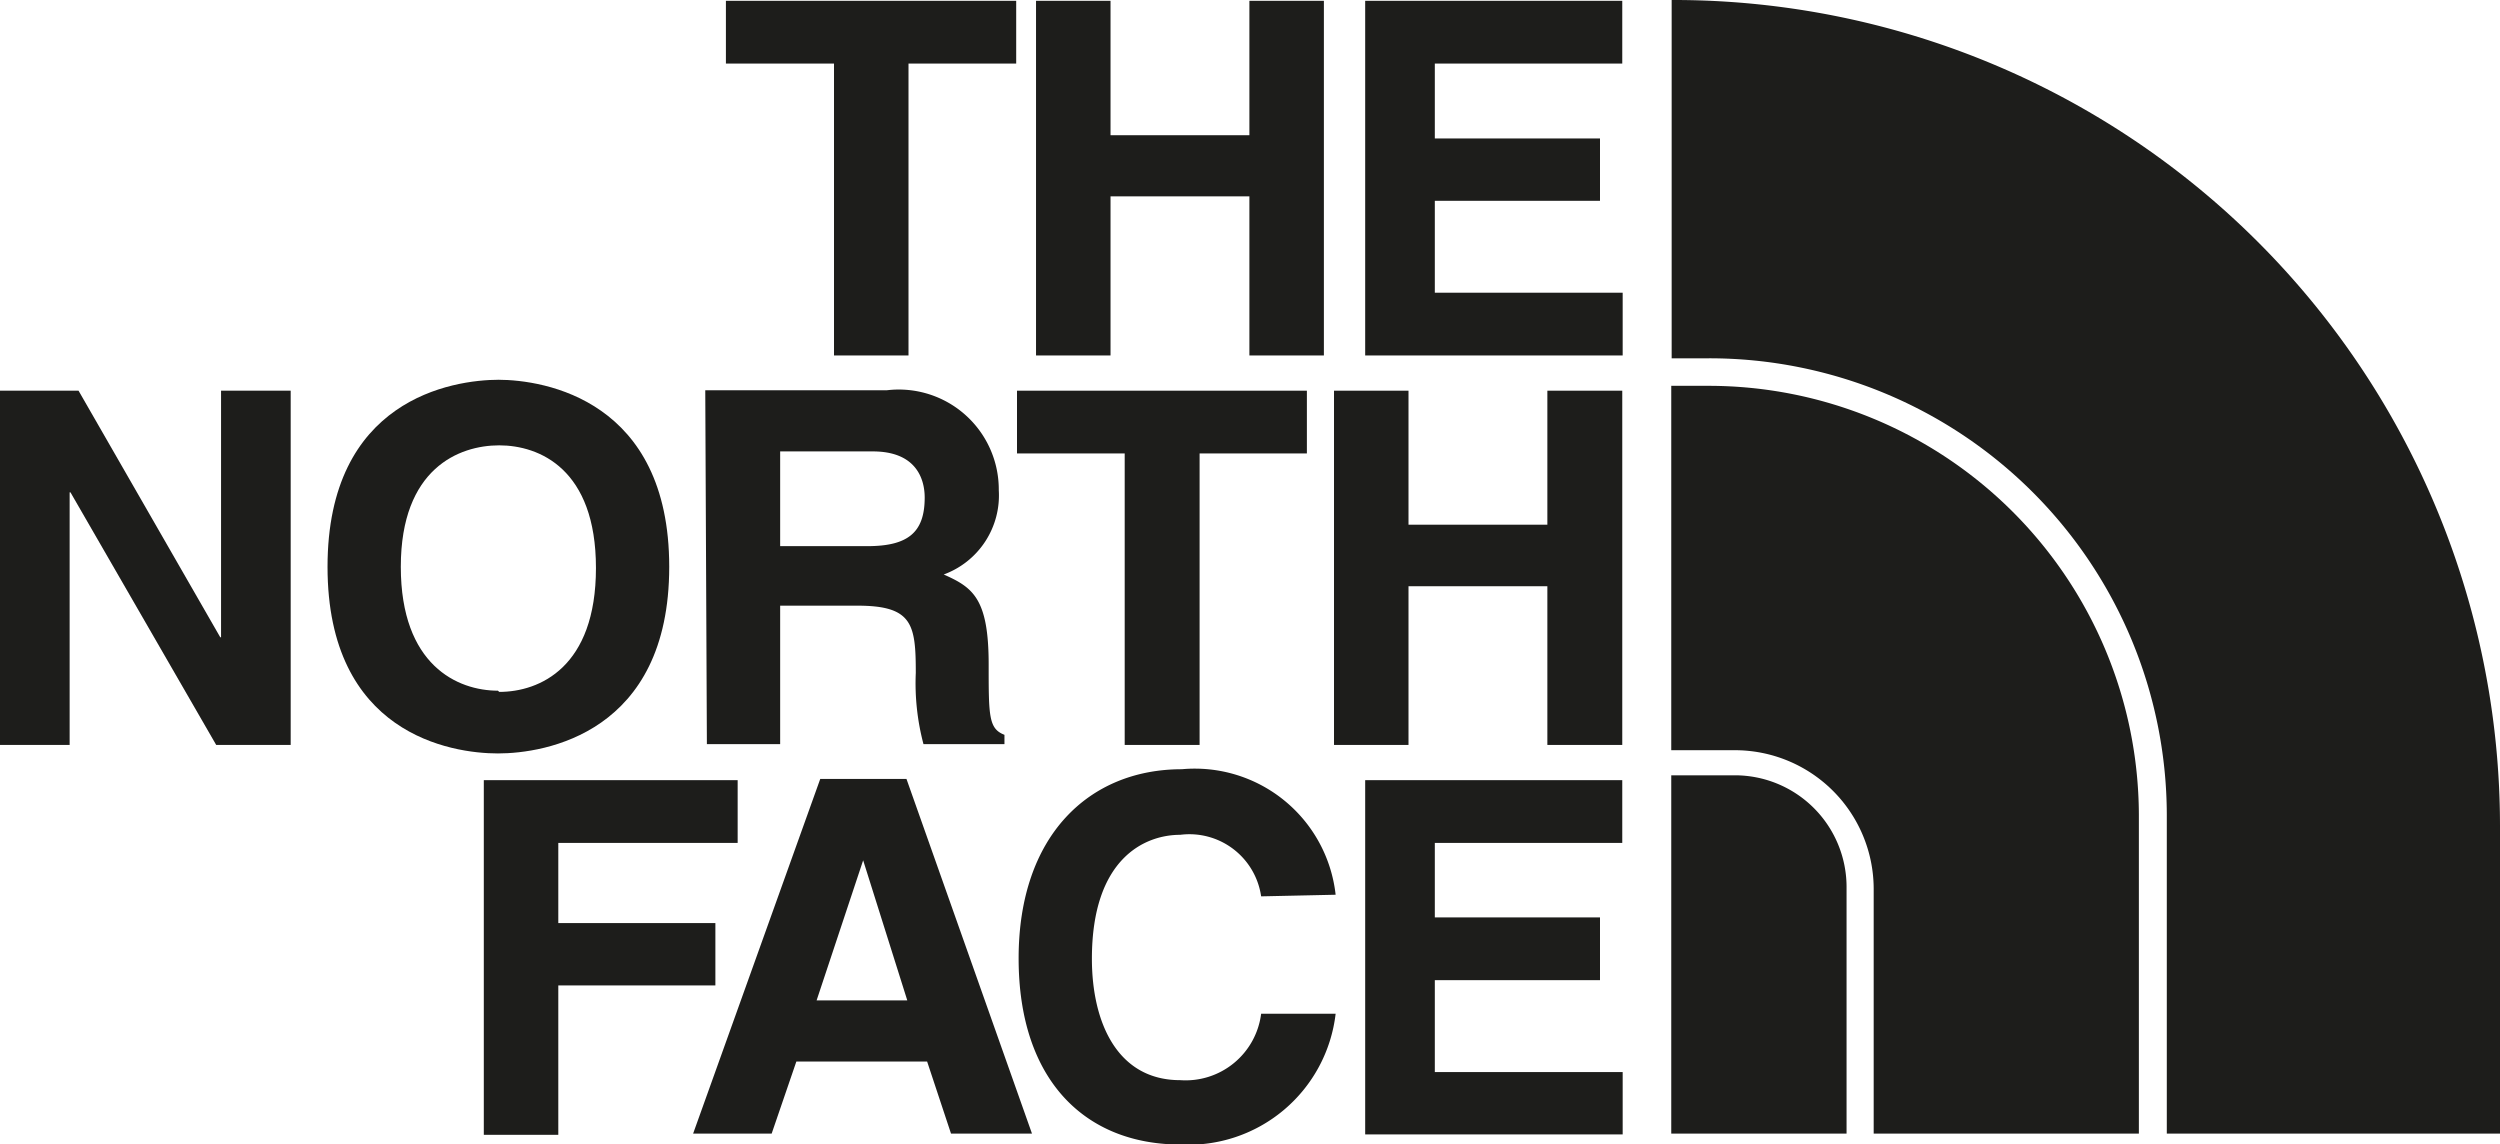
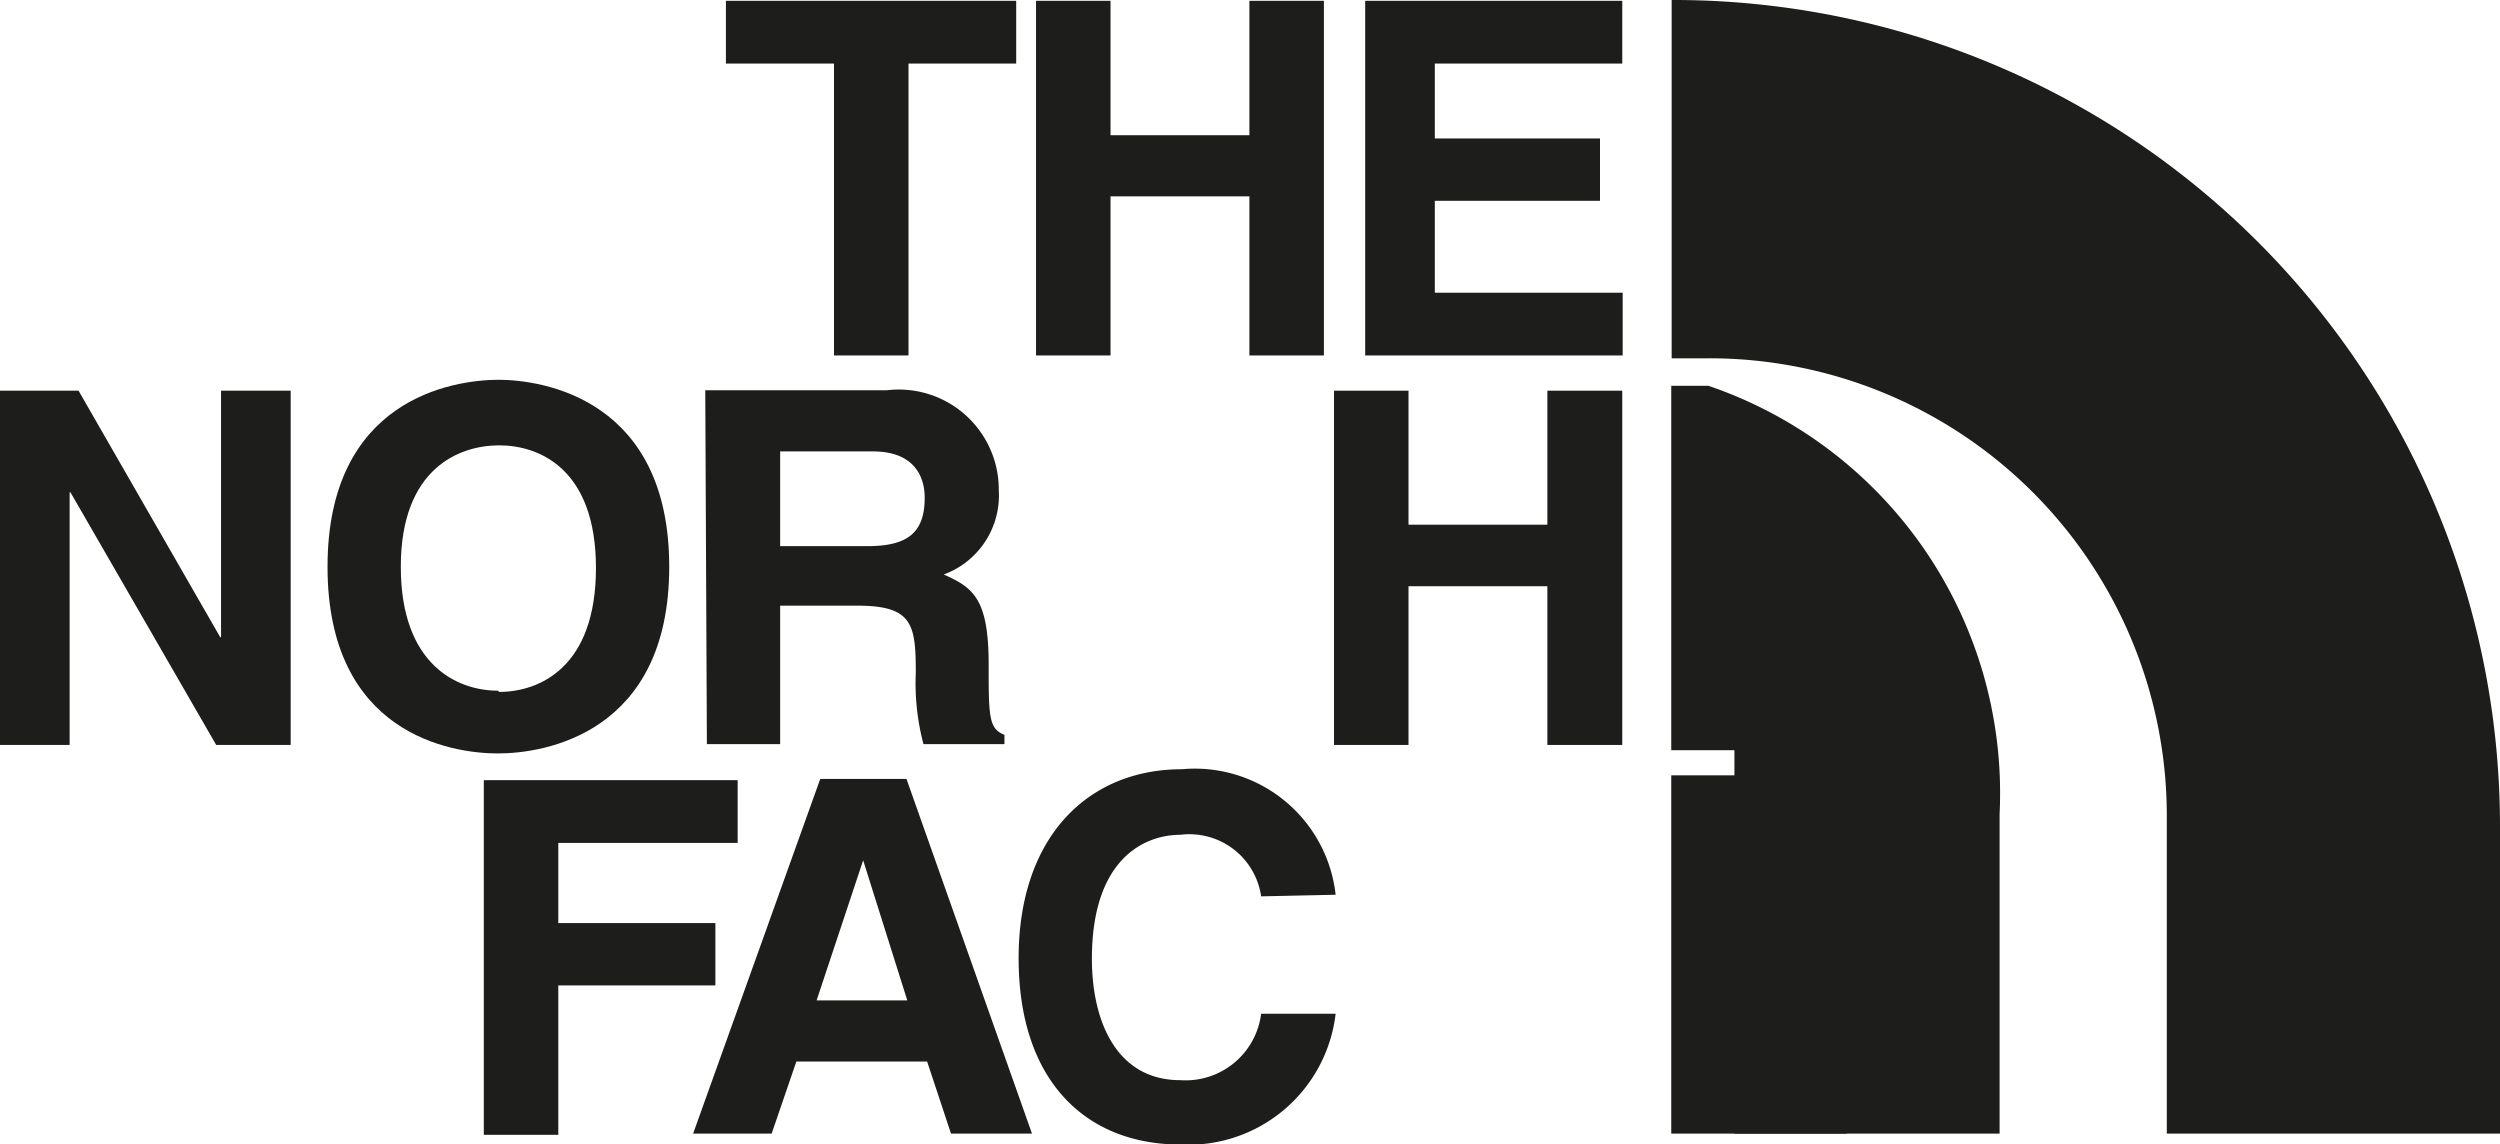
<svg xmlns="http://www.w3.org/2000/svg" id="Livello_1" data-name="Livello 1" viewBox="0 0 61.75 28.26">
  <defs>
    <style>.cls-1{fill:#1d1d1b;}</style>
  </defs>
  <polygon class="cls-1" points="22.44 8.78 20.6 8.78 20.6 1.57 17.93 1.57 17.93 0.02 25.1 0.02 25.1 1.57 22.44 1.57 22.44 8.78" />
  <polygon class="cls-1" points="27.43 4.85 27.43 8.78 25.59 8.78 25.59 0.02 27.43 0.02 27.43 3.34 30.86 3.34 30.86 0.02 32.7 0.02 32.7 8.78 30.86 8.78 30.86 4.85 27.43 4.85" />
  <polygon class="cls-1" points="40.07 1.57 35.44 1.57 35.44 3.42 39.52 3.42 39.52 4.96 35.44 4.96 35.44 7.23 40.08 7.23 40.08 8.78 33.72 8.78 33.72 0.02 40.07 0.02 40.07 1.57" />
  <polygon class="cls-1" points="5.46 9.65 7.18 9.65 7.18 18.4 5.34 18.4 1.74 12.16 1.72 12.16 1.72 18.4 0 18.4 0 9.65 1.94 9.65 5.44 15.74 5.46 15.74 5.46 9.65" />
  <path class="cls-1" d="M12.43,17.09c1,0,2.39-.61,2.39-3.06S13.42,11,12.43,11,10,11.57,10,14s1.4,3.06,2.4,3.06m0-7.68c1.16,0,4.23.51,4.23,4.62s-3.07,4.61-4.23,4.61S8.19,18.13,8.19,14s3.07-4.62,4.24-4.62" transform="translate(-0.1)" />
-   <polygon class="cls-1" points="29.63 18.4 27.78 18.4 27.78 11.2 25.12 11.2 25.12 9.65 32.28 9.65 32.28 11.2 29.63 11.2 29.63 18.4" />
  <polygon class="cls-1" points="34.79 14.48 34.79 18.4 32.95 18.4 32.95 9.65 34.79 9.65 34.79 12.96 38.22 12.96 38.22 9.65 40.07 9.65 40.07 18.4 38.22 18.4 38.22 14.48 34.79 14.48" />
  <polygon class="cls-1" points="13.79 28.03 11.95 28.03 11.95 19.27 18.22 19.27 18.22 20.82 13.79 20.82 13.79 22.8 17.67 22.8 17.67 24.34 13.79 24.34 13.79 28.03" />
  <path class="cls-1" d="M20.27,24.71h2.24l-1.09-3.46h0ZM19.16,28H17.22l3.14-8.76h2.13L25.59,28h-2L23,26.22H19.77Z" transform="translate(-0.1)" />
  <path class="cls-1" d="M31.25,22.14a1.79,1.79,0,0,0-2-1.52c-.88,0-2.18.59-2.18,3.06,0,1.58.63,3,2.18,3a1.88,1.88,0,0,0,2-1.64h1.84a3.66,3.66,0,0,1-3.83,3.23c-2.34,0-4-1.57-4-4.6S27,19,29.29,19a3.5,3.5,0,0,1,3.8,3.1Z" transform="translate(-0.1)" />
-   <polygon class="cls-1" points="40.07 20.82 35.44 20.82 35.44 22.66 39.52 22.66 39.52 24.21 35.44 24.21 35.44 26.48 40.08 26.48 40.08 28.02 33.72 28.02 33.72 19.27 40.07 19.27 40.07 20.82" />
  <path class="cls-1" d="M21.52,13.49c1,0,1.42-.33,1.42-1.2,0-.46-.21-1.14-1.28-1.14H19.37v2.34Zm-4-3.85H22a2.47,2.47,0,0,1,2.77,2.47,2.08,2.08,0,0,1-1.36,2.08c.72.32,1.11.59,1.11,2.22,0,1.28,0,1.59.39,1.74v.23h-2a5.87,5.87,0,0,1-.19-1.76c0-1.2-.08-1.66-1.44-1.66H19.37v3.42H17.56Z" transform="translate(-0.1)" />
-   <path class="cls-1" d="M42.3,9.53h-.92v9h1.56a3.43,3.43,0,0,1,3.44,3.42V28h6.55V20.11A10.63,10.63,0,0,0,42.3,9.53" transform="translate(-0.1)" />
+   <path class="cls-1" d="M42.3,9.53h-.92v9h1.56V28h6.55V20.11A10.63,10.63,0,0,0,42.3,9.53" transform="translate(-0.1)" />
  <path class="cls-1" d="M45.71,21.89a2.76,2.76,0,0,0-2.77-2.74H41.38V28h4.33Z" transform="translate(-0.1)" />
  <path class="cls-1" d="M41.39,0h0V8.85h.92A11.3,11.3,0,0,1,53.62,20.11V28h8.23V20.4A20.41,20.41,0,0,0,41.39,0" transform="translate(-0.1)" />
</svg>